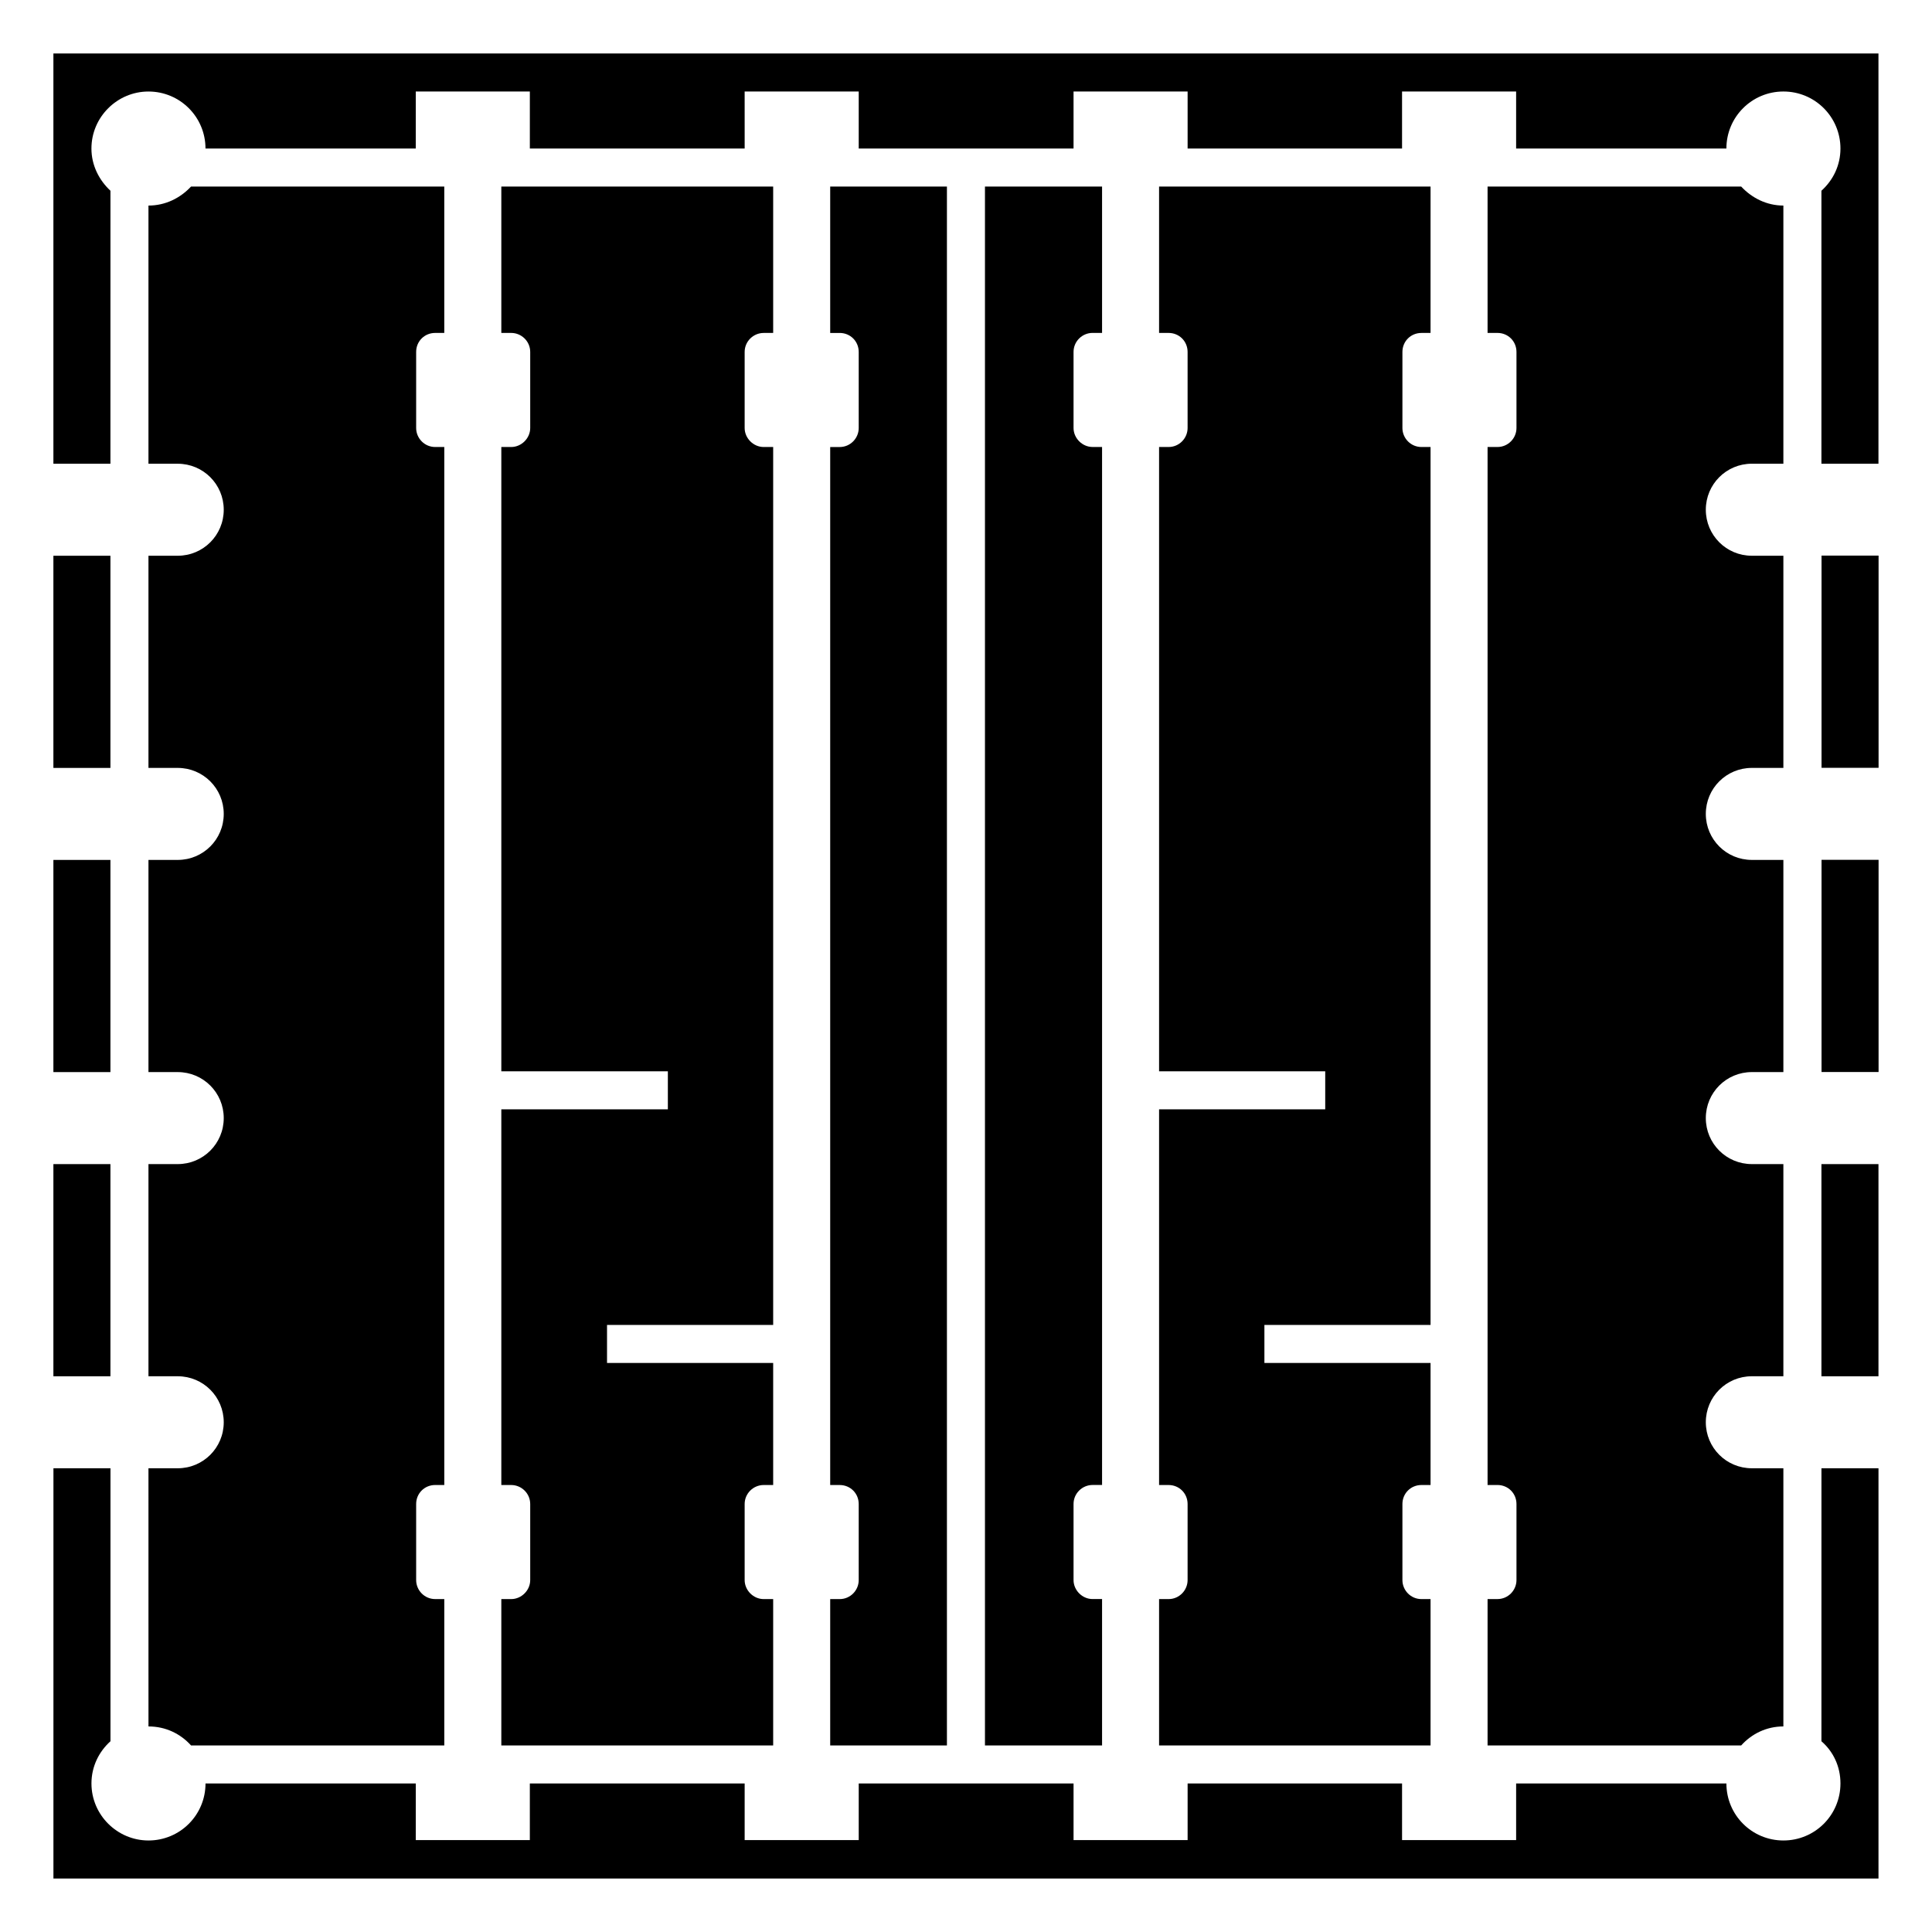
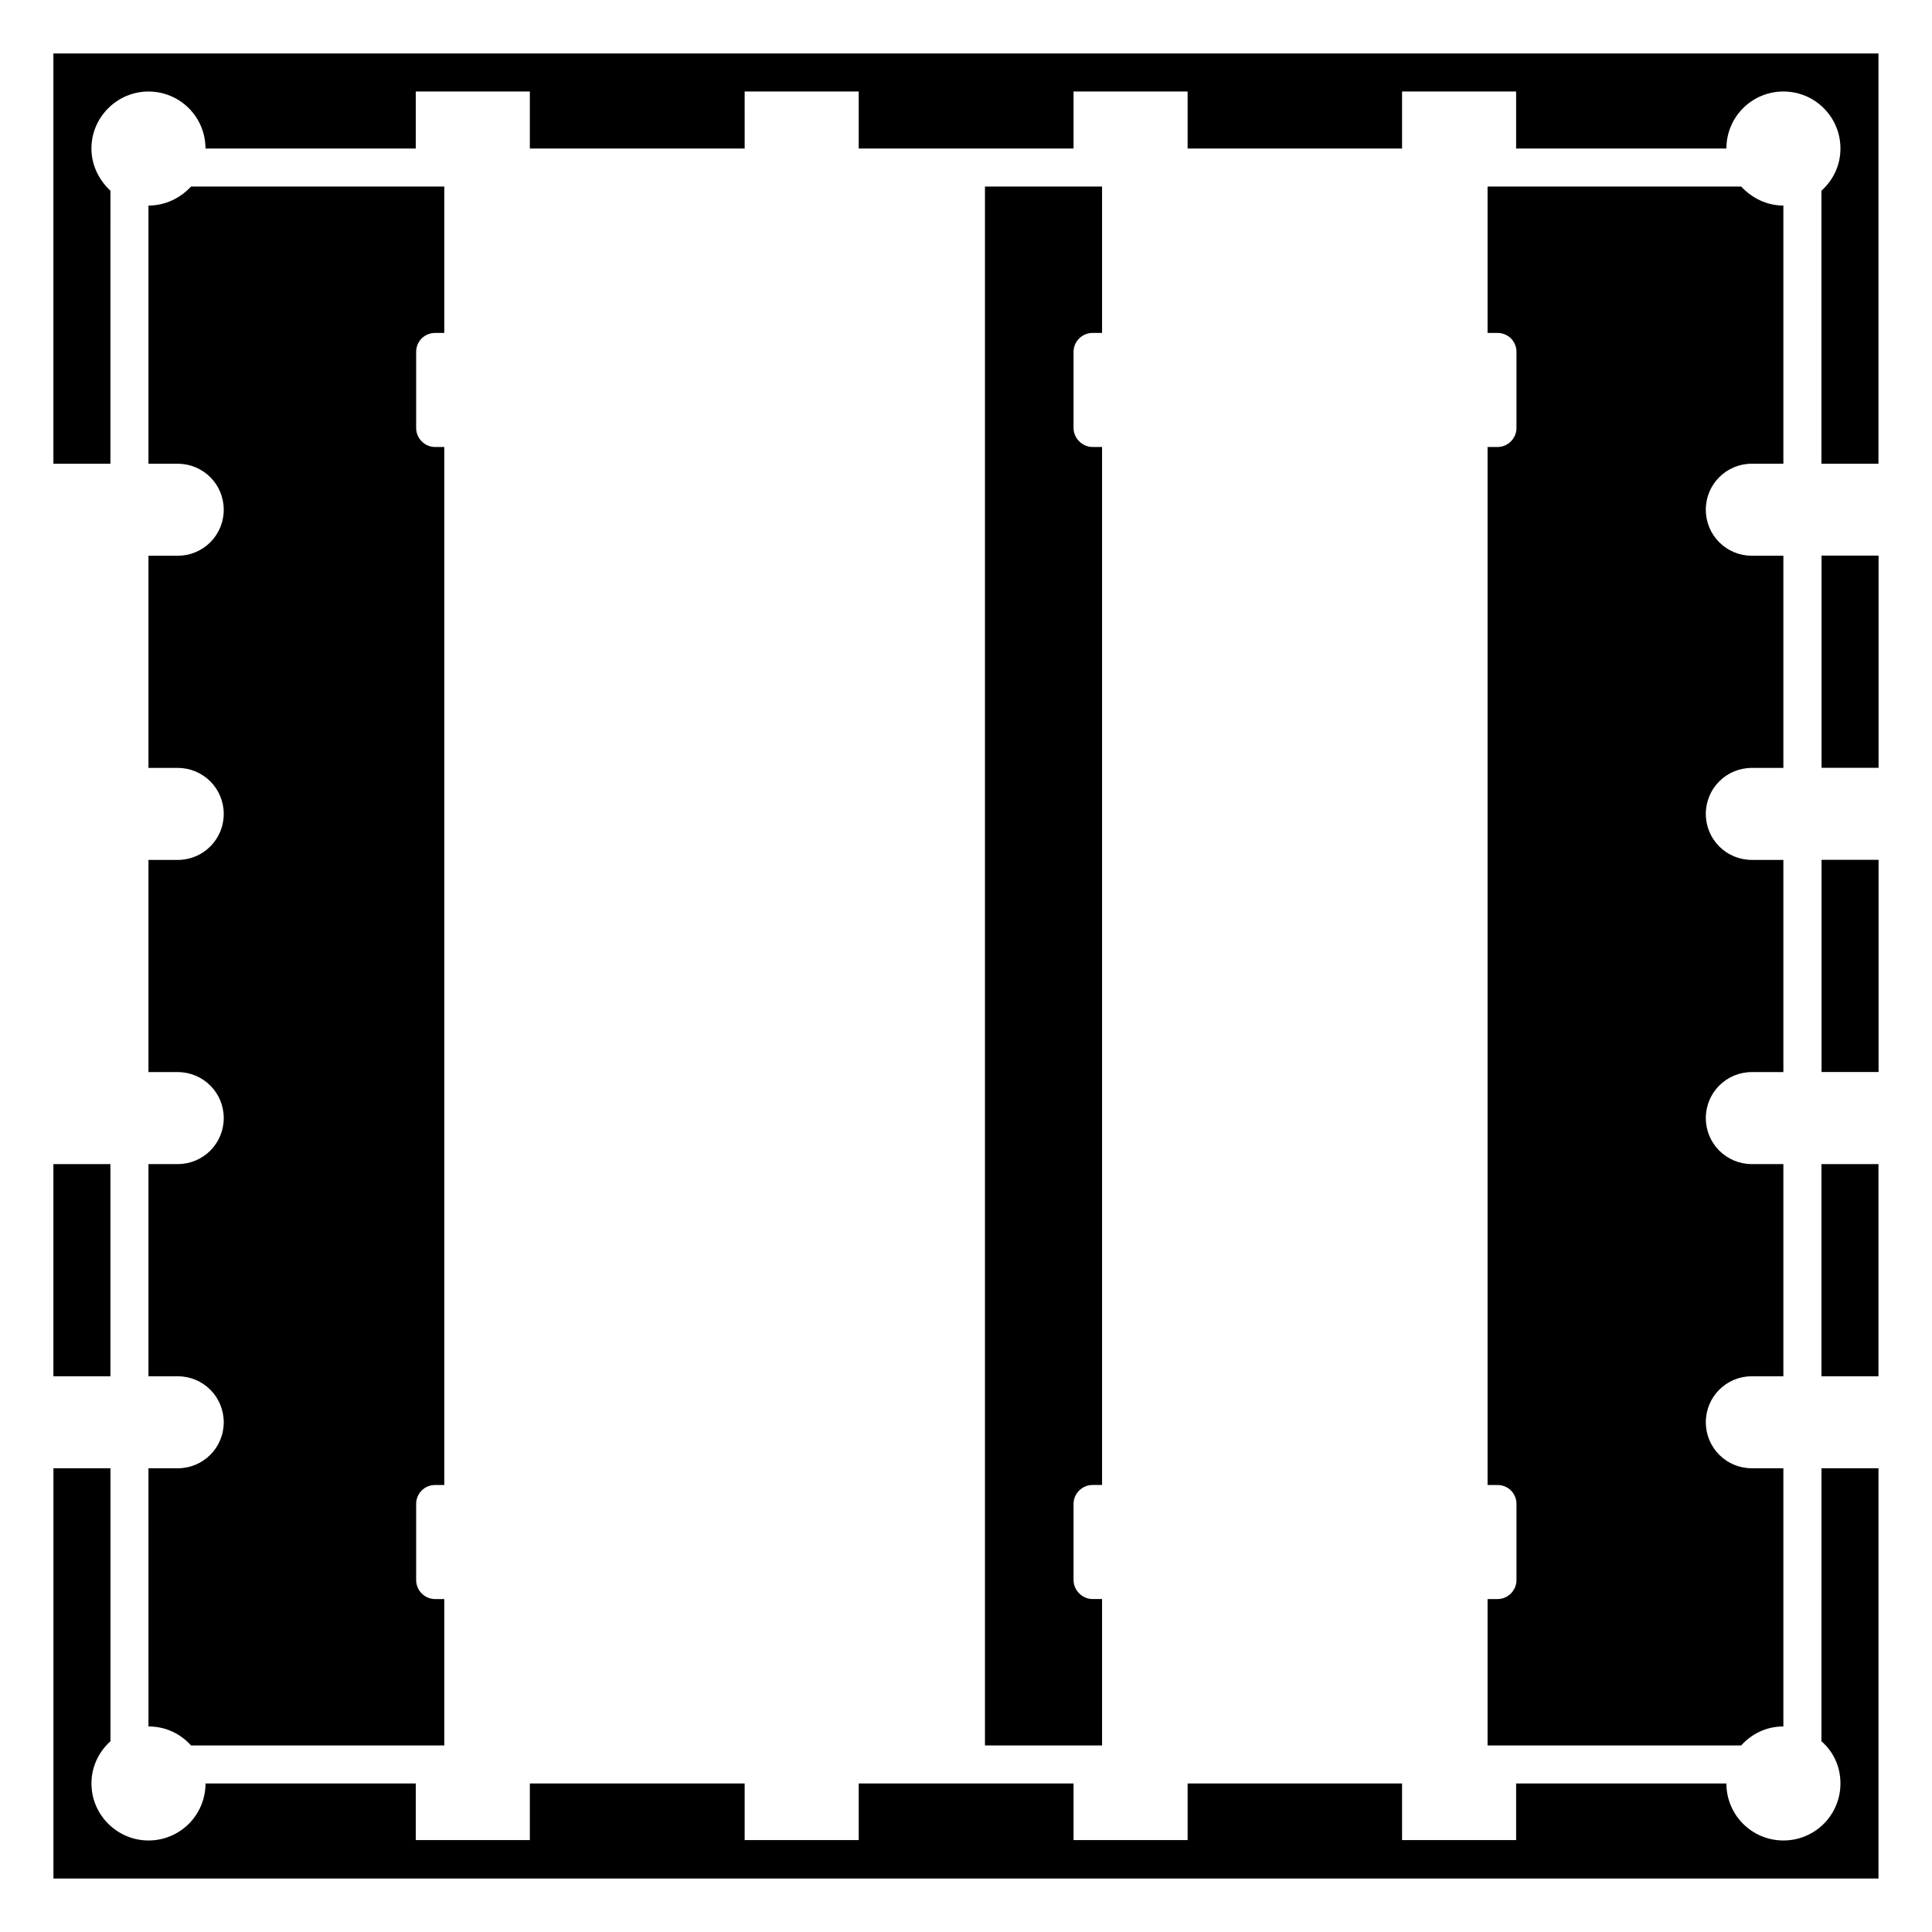
<svg xmlns="http://www.w3.org/2000/svg" fill="#000000" width="800px" height="800px" version="1.1" viewBox="144 144 512 512">
  <g>
    <path d="m626.7 452.5h15.113v56.227h-15.113z" />
    <path d="m173.27 194.55c-3.023-2.82-5.039-6.75-5.039-11.184 0-8.363 6.852-15.113 15.113-15.113 8.363 0 15.113 6.75 15.113 15.113h55.723l0.004-15.117h30.23v15.113h56.93l-0.004-15.113h30.23v15.113h56.93v-15.113h30.23v15.113h56.828v-15.113h30.23v15.113h55.723c0-8.363 6.75-15.113 15.113-15.113 8.363 0 15.113 6.75 15.113 15.113 0 4.434-1.914 8.363-5.039 11.184v72.348h15.113v-108.72h-483.66v108.72h15.113z" />
    <path d="m608.25 266.89h8.363v-68.414c-4.434 0-8.363-2.016-11.184-5.039h-67.207v38.793h2.621c2.82 0 5.039 2.215 5.039 5.039v20.152c0 2.719-2.215 5.039-5.039 5.039h-2.621v275.08h2.621c2.82 0 5.039 2.215 5.039 5.039v20.152c0 2.719-2.215 5.039-5.039 5.039h-2.621v38.793h67.207c2.82-3.125 6.75-5.039 11.184-5.039v-68.418h-8.363c-6.75 0-12.191-5.441-12.191-12.191s5.441-12.191 12.191-12.191h8.363v-56.227h-8.363c-6.75 0-12.191-5.441-12.191-12.191s5.441-12.191 12.191-12.191h8.363v-56.227h-8.363c-6.75 0-12.191-5.441-12.191-12.191s5.441-12.191 12.191-12.191h8.363v-56.227h-8.363c-6.75 0-12.191-5.441-12.191-12.191 0-6.754 5.441-12.195 12.191-12.195z" />
-     <path d="m158.15 291.28h15.113v56.227h-15.113z" />
-     <path d="m158.15 371.89h15.113v56.227h-15.113z" />
    <path d="m433.54 232.23h2.519v-38.793h-31.035v413.12h31.035v-38.793h-2.519c-2.719 0-5.039-2.316-5.039-5.039v-20.152c0-2.82 2.316-5.039 5.039-5.039h2.519v-275.08h-2.519c-2.719 0-5.039-2.316-5.039-5.039v-20.152c0-2.824 2.316-5.039 5.039-5.039z" />
-     <path d="m346.38 232.23h2.519v-38.793h-72.043v38.793h2.617c2.719 0 5.039 2.215 5.039 5.039v20.152c0 2.719-2.316 5.039-5.039 5.039h-2.617v165.45h44.133v10.078h-44.133v99.555h2.617c2.719 0 5.039 2.215 5.039 5.039v20.152c0 2.719-2.316 5.039-5.039 5.039h-2.617v38.793h72.043v-38.793h-2.519c-2.719 0-5.039-2.316-5.039-5.039v-20.152c0-2.82 2.316-5.039 5.039-5.039h2.519v-32.344h-44.031v-10.078h44.031v-232.66h-2.519c-2.719 0-5.039-2.316-5.039-5.039v-20.152c0-2.82 2.32-5.035 5.039-5.035z" />
-     <path d="m520.69 232.23h2.418l0.004-38.793h-71.945v38.793h2.519c2.82 0 5.039 2.215 5.039 5.039v20.152c0 2.719-2.215 5.039-5.039 5.039h-2.519v165.45h44.031v10.078h-44.031v99.555h2.519c2.82 0 5.039 2.215 5.039 5.039v20.152c0 2.719-2.215 5.039-5.039 5.039h-2.519v38.793h71.945v-38.793h-2.418c-2.82 0-5.039-2.316-5.039-5.039v-20.152c0-2.82 2.215-5.039 5.039-5.039h2.418v-32.344h-44.031v-10.078h44.031v-232.66h-2.418c-2.82 0-5.039-2.316-5.039-5.039v-20.152c0-2.82 2.215-5.035 5.035-5.035z" />
    <path d="m158.15 452.5h15.113v56.227h-15.113z" />
    <path d="m259.32 232.23h2.418v-38.793h-67.109c-2.82 3.023-6.75 5.039-11.285 5.039v68.418h7.758c6.75 0 12.191 5.441 12.191 12.191s-5.441 12.191-12.191 12.191h-7.758v56.227h7.758c6.75 0 12.191 5.441 12.191 12.191s-5.441 12.191-12.191 12.191h-7.758v56.227h7.758c6.75 0 12.191 5.441 12.191 12.191s-5.441 12.191-12.191 12.191h-7.758v56.227h7.758c6.75 0 12.191 5.441 12.191 12.191s-5.441 12.191-12.191 12.191h-7.758l0.004 68.418c4.535 0 8.465 1.914 11.285 5.039h67.109v-38.793h-2.418c-2.82 0-5.039-2.316-5.039-5.039v-20.152c0-2.82 2.215-5.039 5.039-5.039h2.418v-275.08h-2.418c-2.82 0-5.039-2.316-5.039-5.039v-20.152c-0.004-2.824 2.215-5.039 5.035-5.039z" />
-     <path d="m366.53 567.77h-2.519v38.793h30.934v-413.12h-30.934v38.793h2.519c2.82 0 5.039 2.215 5.039 5.039v20.152c0 2.719-2.215 5.039-5.039 5.039h-2.519v275.08h2.519c2.82 0 5.039 2.215 5.039 5.039v20.152c0 2.723-2.219 5.039-5.039 5.039z" />
    <path d="m626.73 291.24h15.113v56.238h-15.113z" />
    <path d="m626.7 605.45c3.125 2.719 5.039 6.648 5.039 11.184 0 8.363-6.75 15.113-15.113 15.113-8.363 0-15.113-6.75-15.113-15.113h-55.723v15.012h-30.23v-15.012h-56.828v15.012h-30.23v-15.012h-56.93v15.012h-30.23v-15.012h-56.93v15.012h-30.23l0.004-15.012h-55.723c0 8.363-6.75 15.113-15.113 15.113-8.262 0-15.113-6.75-15.113-15.113 0-4.535 2.016-8.465 5.039-11.184v-72.348h-15.113l-0.004 108.72h483.66v-108.72h-15.113z" />
    <path d="m626.73 371.86h15.113v56.234h-15.113z" />
  </g>
</svg>